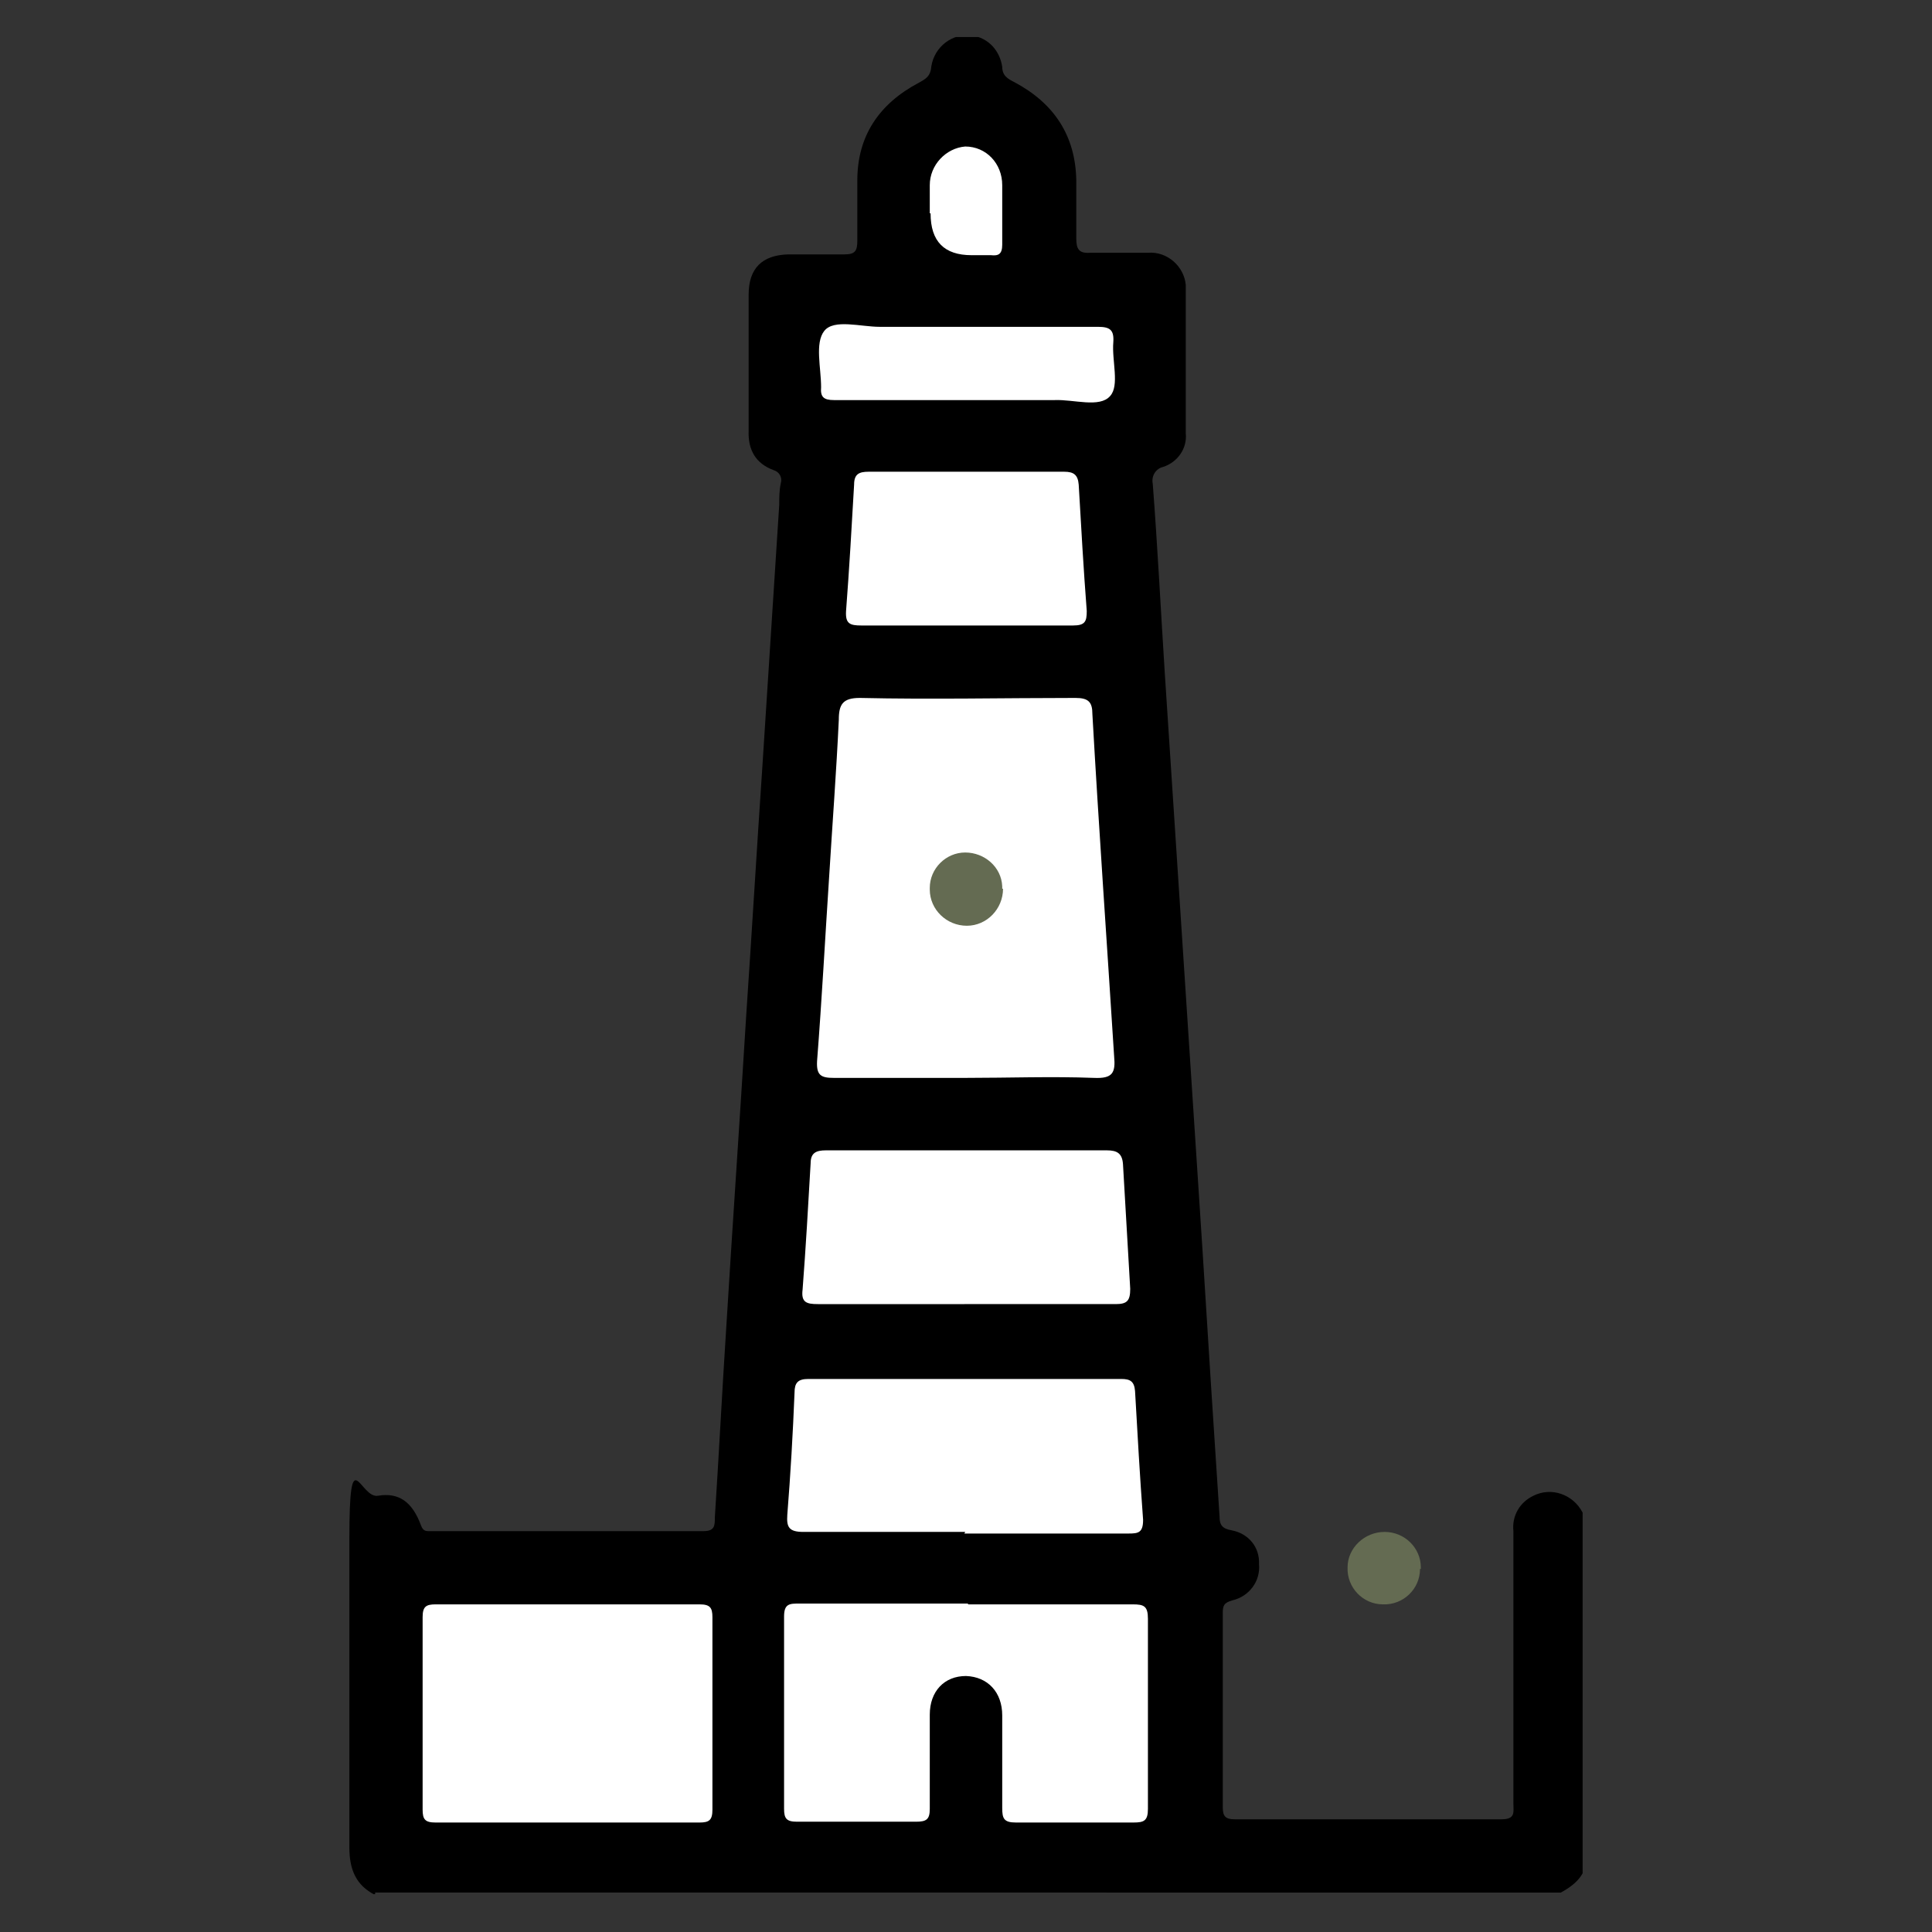
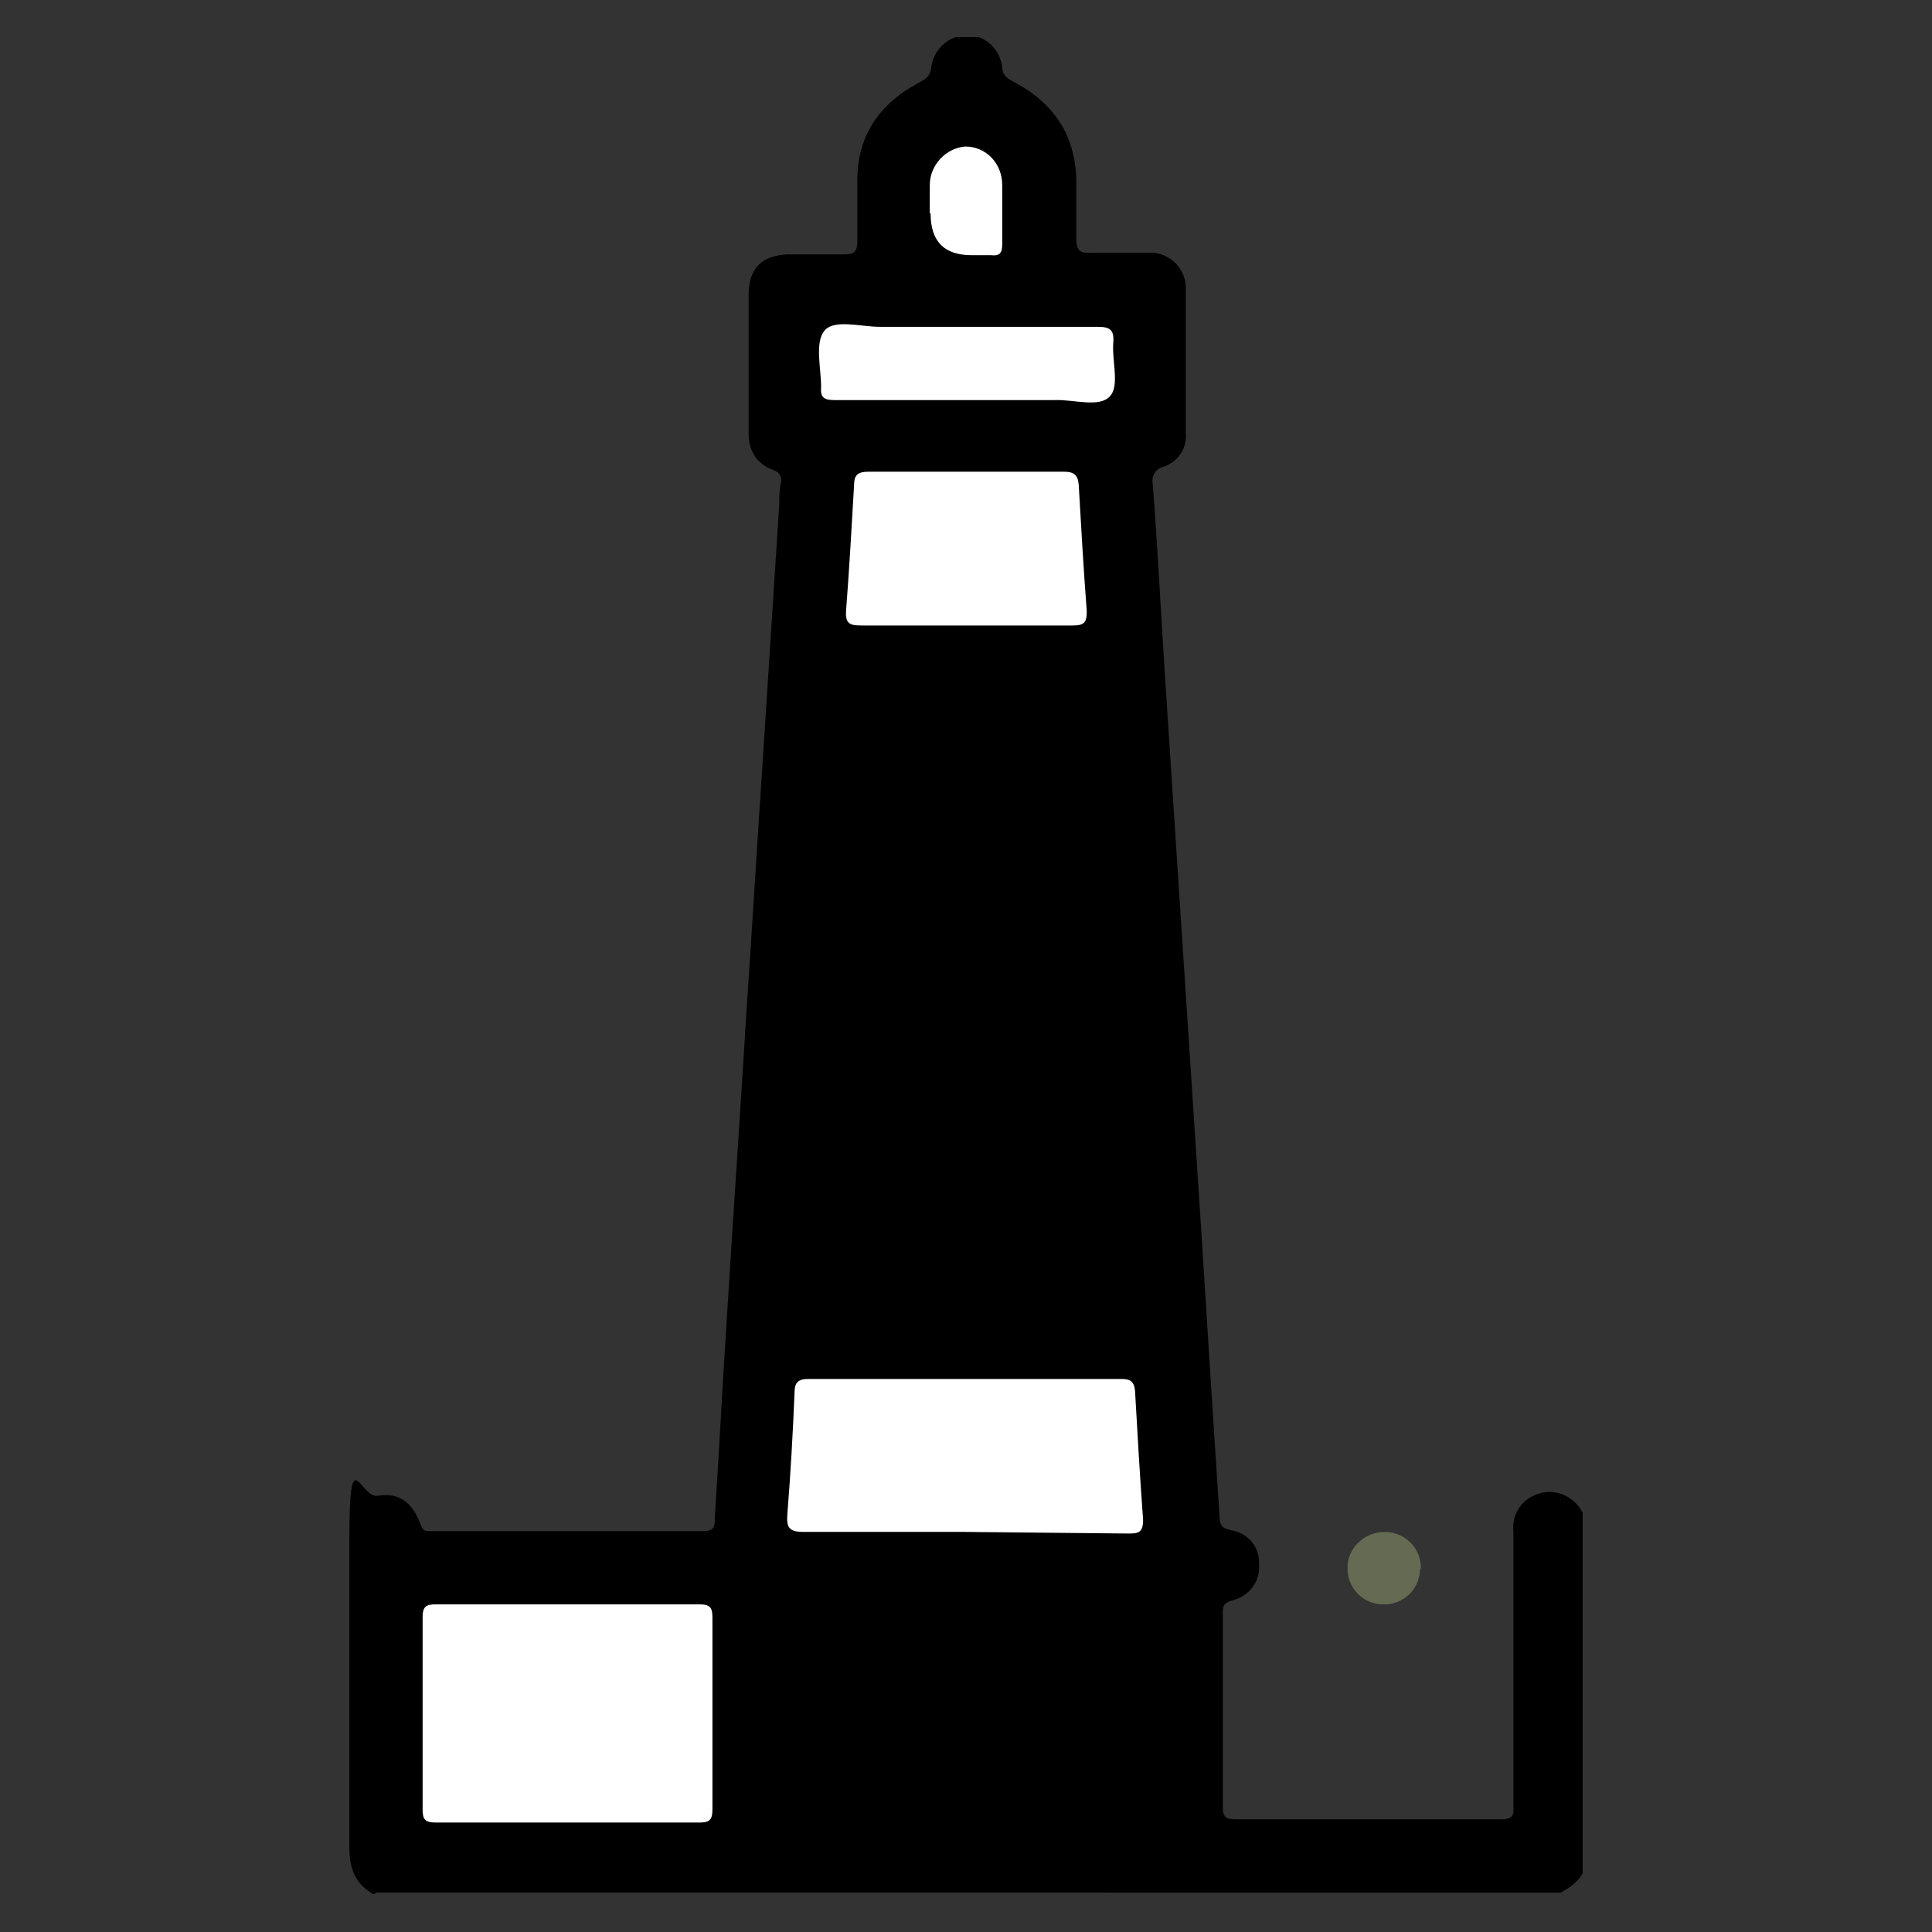
<svg xmlns="http://www.w3.org/2000/svg" id="Layer_1" data-name="Layer 1" version="1.1" viewBox="0 0 240 240">
  <rect x="0" y="0" width="240" height="240" fill="#333333" stroke="none" />
  <defs>
    <style>
      .cls-1 {
        fill: #000;
      }

      .cls-1, .cls-2, .cls-3, .cls-4 {
        stroke-width: 0px;
      }

      .cls-2 {
        fill: none;
      }

      .cls-5 {
        clip-path: url(#clippath);
      }

      .cls-3 {
        fill: #646b52;
      }

      .cls-4 {
        fill: #fff;
      }
    </style>
    <clipPath id="clippath">
      <rect class="cls-2" x="43.4" y="4.6" width="153.2" height="230.7" />
    </clipPath>
  </defs>
  <g id="Grupo_461" data-name="Grupo 461">
    <g class="cls-5">
      <g id="Grupo_425" data-name="Grupo 425">
        <path id="Caminho_1502" data-name="Caminho 1502" class="cls-1" d="M46.6,235.4c-2.4-1.2-3.2-3.2-3.2-5.9,0-12.8,0-25.6,0-38.3s1.3-4.9,3.6-5.4c2.5-.4,4.2.7,5.3,3.7.3.8.7.7,1.3.7h33.8c1.4,0,1.4-.7,1.4-1.7.5-7.7.9-15.6,1.4-23.3.8-13.1,1.7-26,2.5-39.1.7-10.3,1.3-20.5,2-30.8.7-10.8,1.4-21.7,2.1-32.6,0-.9,0-1.8.2-2.7.2-.7-.2-1.4-.9-1.6h0c-2.2-.8-3.2-2.5-3.1-4.9v-16.9c0-3.3,1.7-4.9,4.9-5h7c1.3,0,1.6-.4,1.6-1.7v-7.5c0-5.5,2.7-9.5,7.6-12.1.9-.5,1.5-.8,1.6-2.1.4-2.4,2.6-4.1,5-3.8,2.1.3,3.5,1.9,3.8,3.9,0,1.1.7,1.5,1.5,1.9,4.9,2.6,7.6,6.6,7.7,12.2v7.2c0,1.3.3,1.9,1.7,1.8,2.4,0,4.8,0,7.2,0,2.4-.2,4.5,1.7,4.7,4v18.4c.2,1.9-1,3.6-2.8,4.2-.9.2-1.5,1.1-1.3,2.1h0c.6,7.8,1,15.8,1.5,23.6.7,10.7,1.4,21.5,2.1,32.1.7,10.7,1.4,21.4,2.1,32.1.7,10.5,1.3,20.8,2,31.3.2,3.1.4,6.2.6,9.2,0,1,.3,1.5,1.5,1.7,2.1.4,3.5,2.1,3.4,4.2.2,2.1-1.2,4-3.3,4.5-1.1.3-1.2.7-1.2,1.6v24.1c0,1.1.3,1.5,1.5,1.5h33.1c1.8,0,1.5-.9,1.5-2v-33.8c-.2-1.9.8-3.6,2.5-4.4,2.2-1.1,4.9-.2,6.1,2.1.3.7.5,1.3.5,2.1v40.6c0,2.3-1.4,3.5-3.2,4.5H46.6v.4Z" />
        <path id="Caminho_1503" data-name="Caminho 1503" class="cls-3" d="M176.4,194.9c0,2.5-2.1,4.5-4.6,4.4-2.5,0-4.5-2.1-4.4-4.6,0-2.4,2.1-4.4,4.6-4.4s4.5,2,4.5,4.4v.2" />
-         <path id="Caminho_1504" data-name="Caminho 1504" class="cls-4" d="M120,133.9h-16.4c-1.6,0-2.2-.3-2.1-2.1.6-7.7,1-15.3,1.5-22.9.4-6.5.9-13.1,1.2-19.5,0-1.9.5-2.7,2.6-2.7,9,.2,17.8,0,26.8,0,1.6,0,2.1.5,2.1,2,.8,14.2,1.8,28.3,2.7,42.5.2,2.1-.2,2.8-2.5,2.7-5.3-.2-10.6,0-16,0" />
-         <path id="Caminho_1505" data-name="Caminho 1505" class="cls-4" d="M120.3,199.3h20.4c1.4,0,1.9.2,1.9,1.8v23.6c0,1.5-.5,1.7-1.8,1.7h-14.6c-1.5,0-1.7-.5-1.7-1.8v-11.5c0-2.9-1.8-4.8-4.5-4.9-2.7,0-4.5,1.9-4.5,4.8v11.7c0,1.3-.4,1.6-1.7,1.6h-14.8c-1.3,0-1.6-.4-1.6-1.6v-23.9c0-1.6.7-1.6,1.9-1.6h20.9" />
        <path id="Caminho_1506" data-name="Caminho 1506" class="cls-4" d="M70.5,199.3h16.4c1.3,0,1.6.4,1.6,1.6v23.9c0,1.3-.4,1.6-1.6,1.6h-32.8c-1.3,0-1.6-.4-1.6-1.6v-23.9c0-1.3.4-1.6,1.6-1.6h16.4" />
-         <path id="Caminho_1507" data-name="Caminho 1507" class="cls-4" d="M119.9,190.3h-20.1c-1.8,0-2.1-.6-2-2.1.4-5,.7-10.2.9-15.2,0-1.2.4-1.7,1.7-1.7h38.9c1.1,0,1.6.3,1.7,1.5.3,5.3.6,10.6,1,16,0,1.6-.6,1.7-1.8,1.7h-20.4" />
-         <path id="Caminho_1508" data-name="Caminho 1508" class="cls-4" d="M119.8,162h-18.2c-1.4,0-2.1-.2-1.9-1.8.4-5.2.7-10.5,1-15.7,0-1.3.7-1.6,1.9-1.6h34.9c1.3,0,1.9.4,2,1.7.3,5.1.6,10.4.9,15.5,0,1.5-.4,1.9-1.8,1.9h-18.7" />
+         <path id="Caminho_1507" data-name="Caminho 1507" class="cls-4" d="M119.9,190.3h-20.1c-1.8,0-2.1-.6-2-2.1.4-5,.7-10.2.9-15.2,0-1.2.4-1.7,1.7-1.7h38.9c1.1,0,1.6.3,1.7,1.5.3,5.3.6,10.6,1,16,0,1.6-.6,1.7-1.8,1.7" />
        <path id="Caminho_1509" data-name="Caminho 1509" class="cls-4" d="M119.8,77.7h-12.8c-1.4,0-2-.2-1.9-1.8.4-5.2.7-10.5,1-15.7,0-1.3.6-1.6,1.8-1.6h24.3c1.2,0,1.7.4,1.8,1.6.3,5.2.6,10.5,1,15.7,0,1.3-.2,1.8-1.7,1.8-4.5,0-9,0-13.5,0" />
        <path id="Caminho_1510" data-name="Caminho 1510" class="cls-4" d="M119.8,49.7h-16.2c-1.3,0-1.7-.4-1.6-1.6,0-2.4-.8-5.5.4-7,1.2-1.5,4.5-.5,6.9-.5h27.1c1.5,0,2,.4,1.9,1.9-.2,2.3.8,5.4-.4,6.7-1.3,1.5-4.5.4-6.9.5h-11" />
        <path id="Caminho_1511" data-name="Caminho 1511" class="cls-4" d="M115.5,26.5v-3.5c0-2.5,2-4.6,4.4-4.8,2.6,0,4.6,2.1,4.6,4.8h0v7.4c0,1.2-.5,1.4-1.4,1.3h-2.4c-3.4,0-5.1-1.7-5.1-5.2" />
-         <path id="Caminho_1512" data-name="Caminho 1512" class="cls-3" d="M124.6,110.4c0,2.5-2,4.6-4.5,4.6s-4.6-2-4.6-4.5v-.2c0-2.4,2-4.4,4.4-4.4h0c2.4,0,4.5,1.8,4.6,4.2v.3" />
      </g>
    </g>
  </g>
</svg>